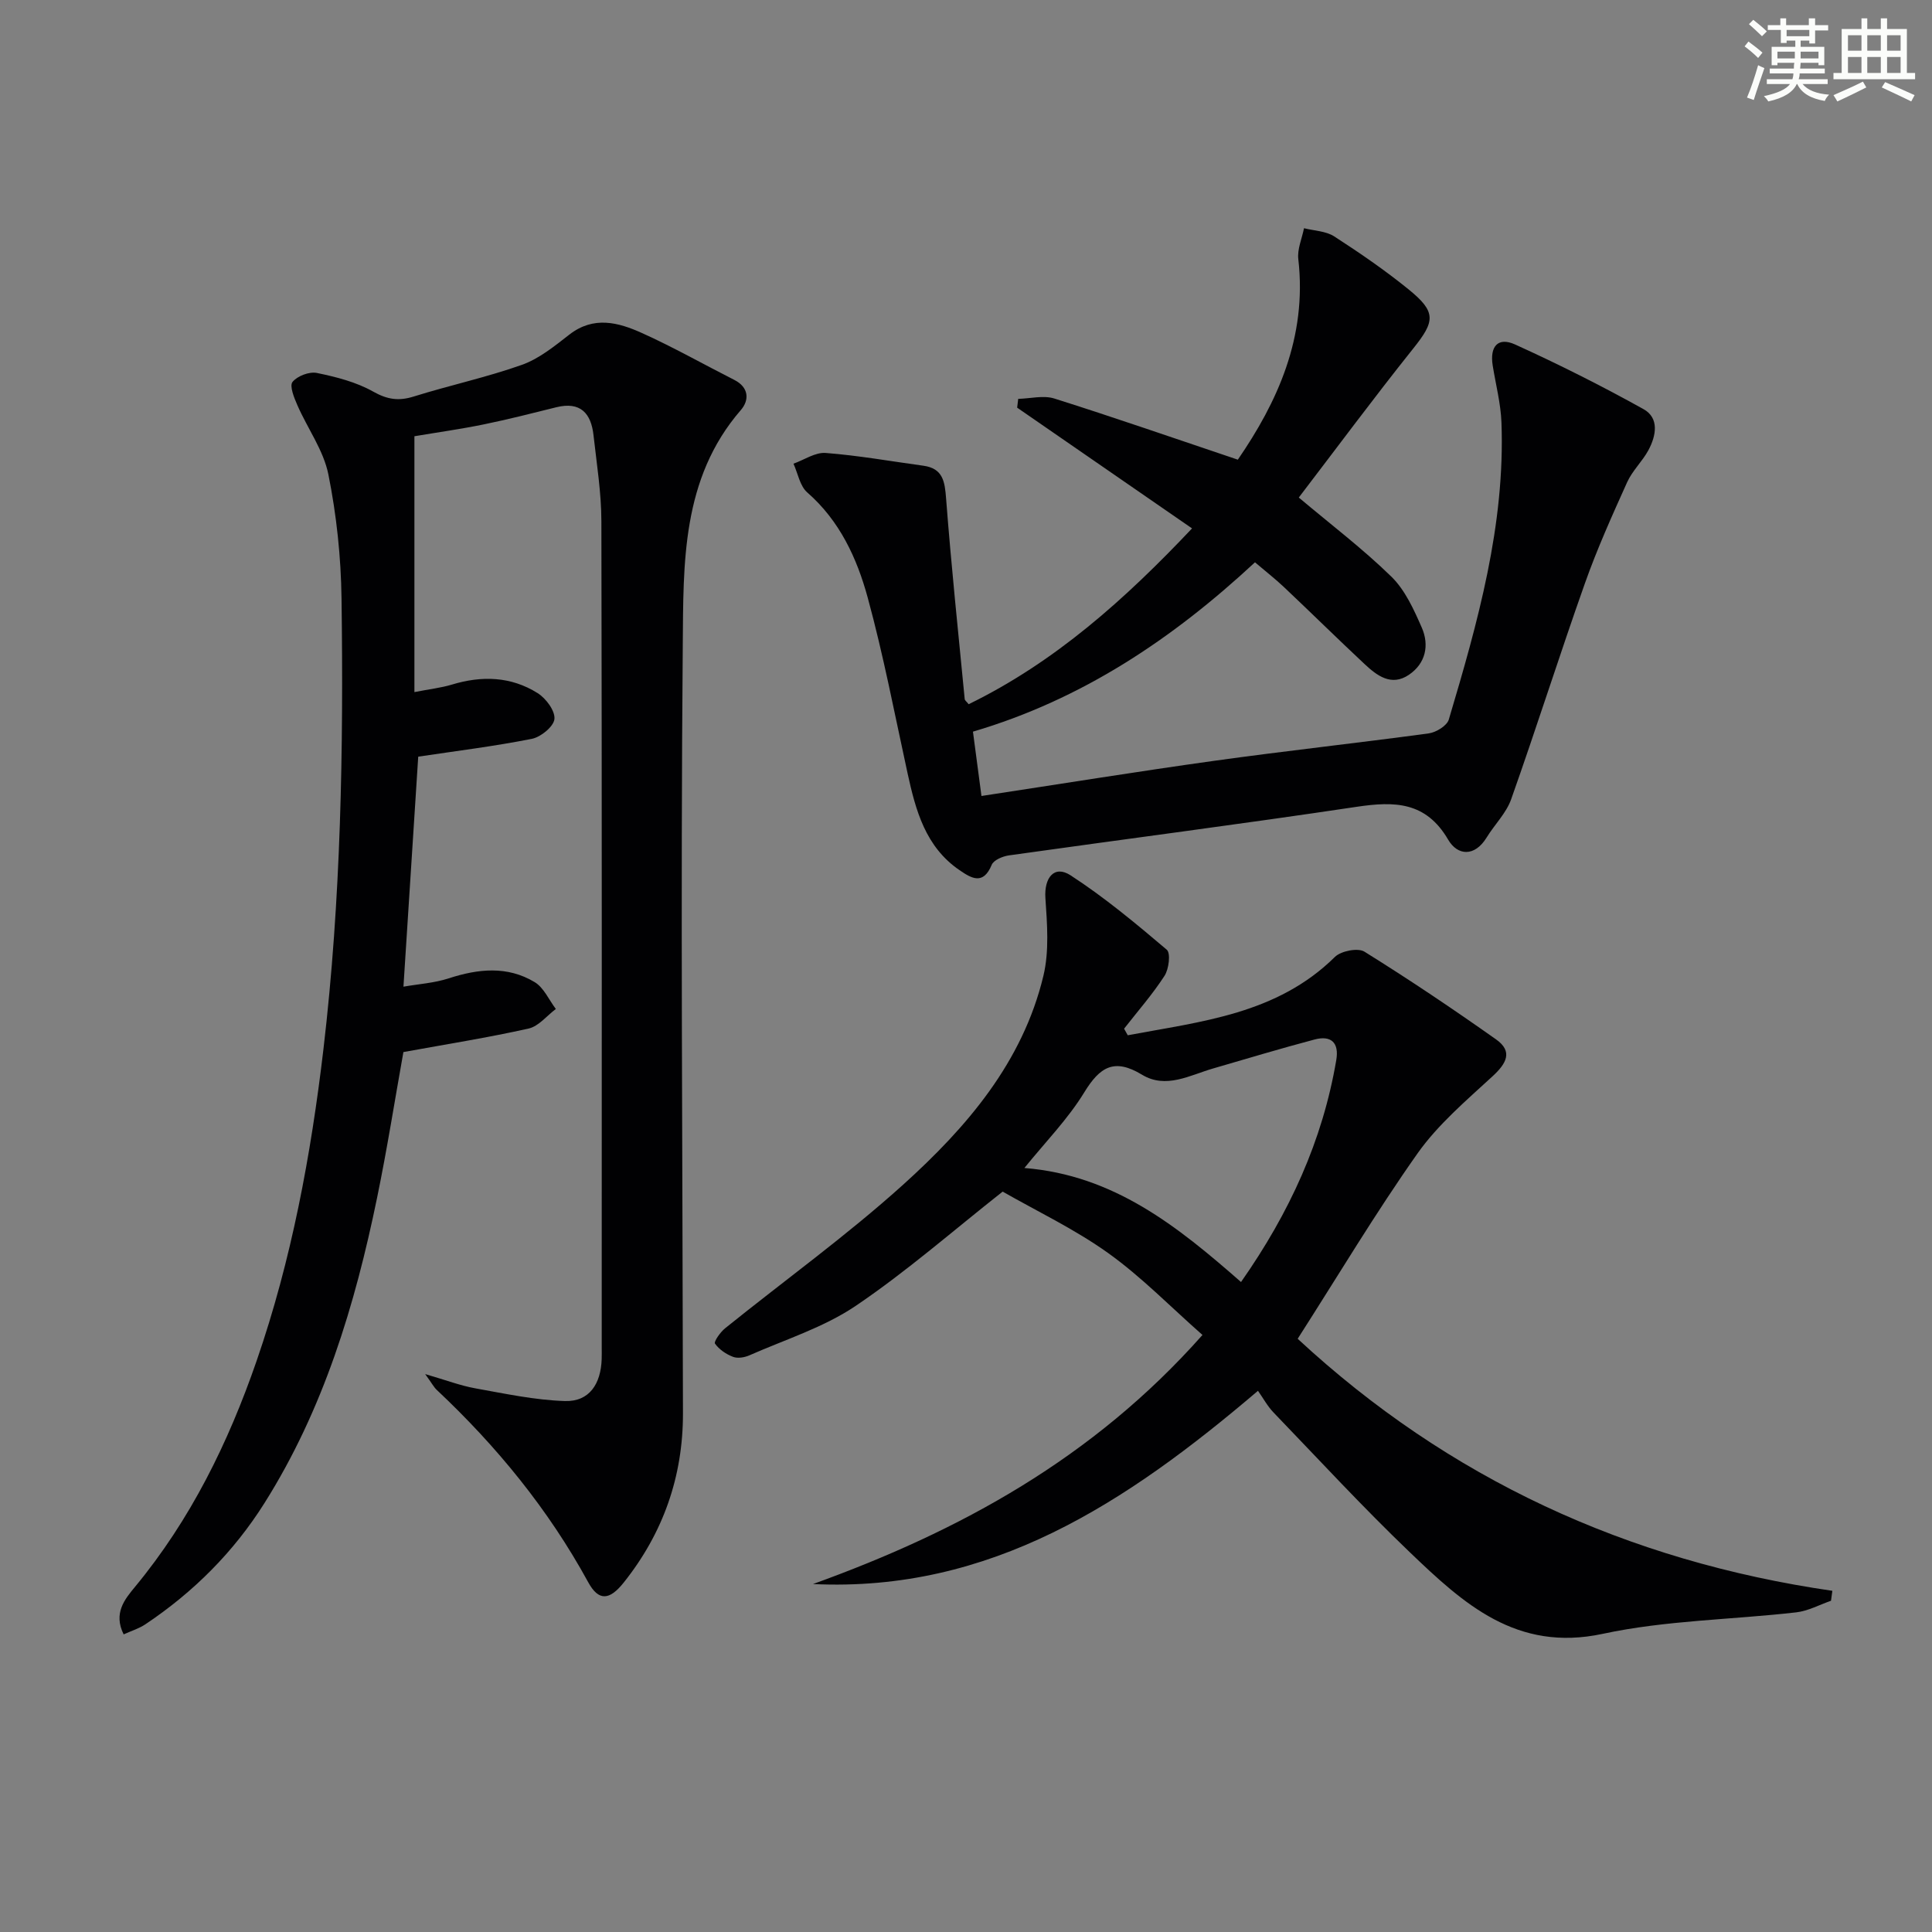
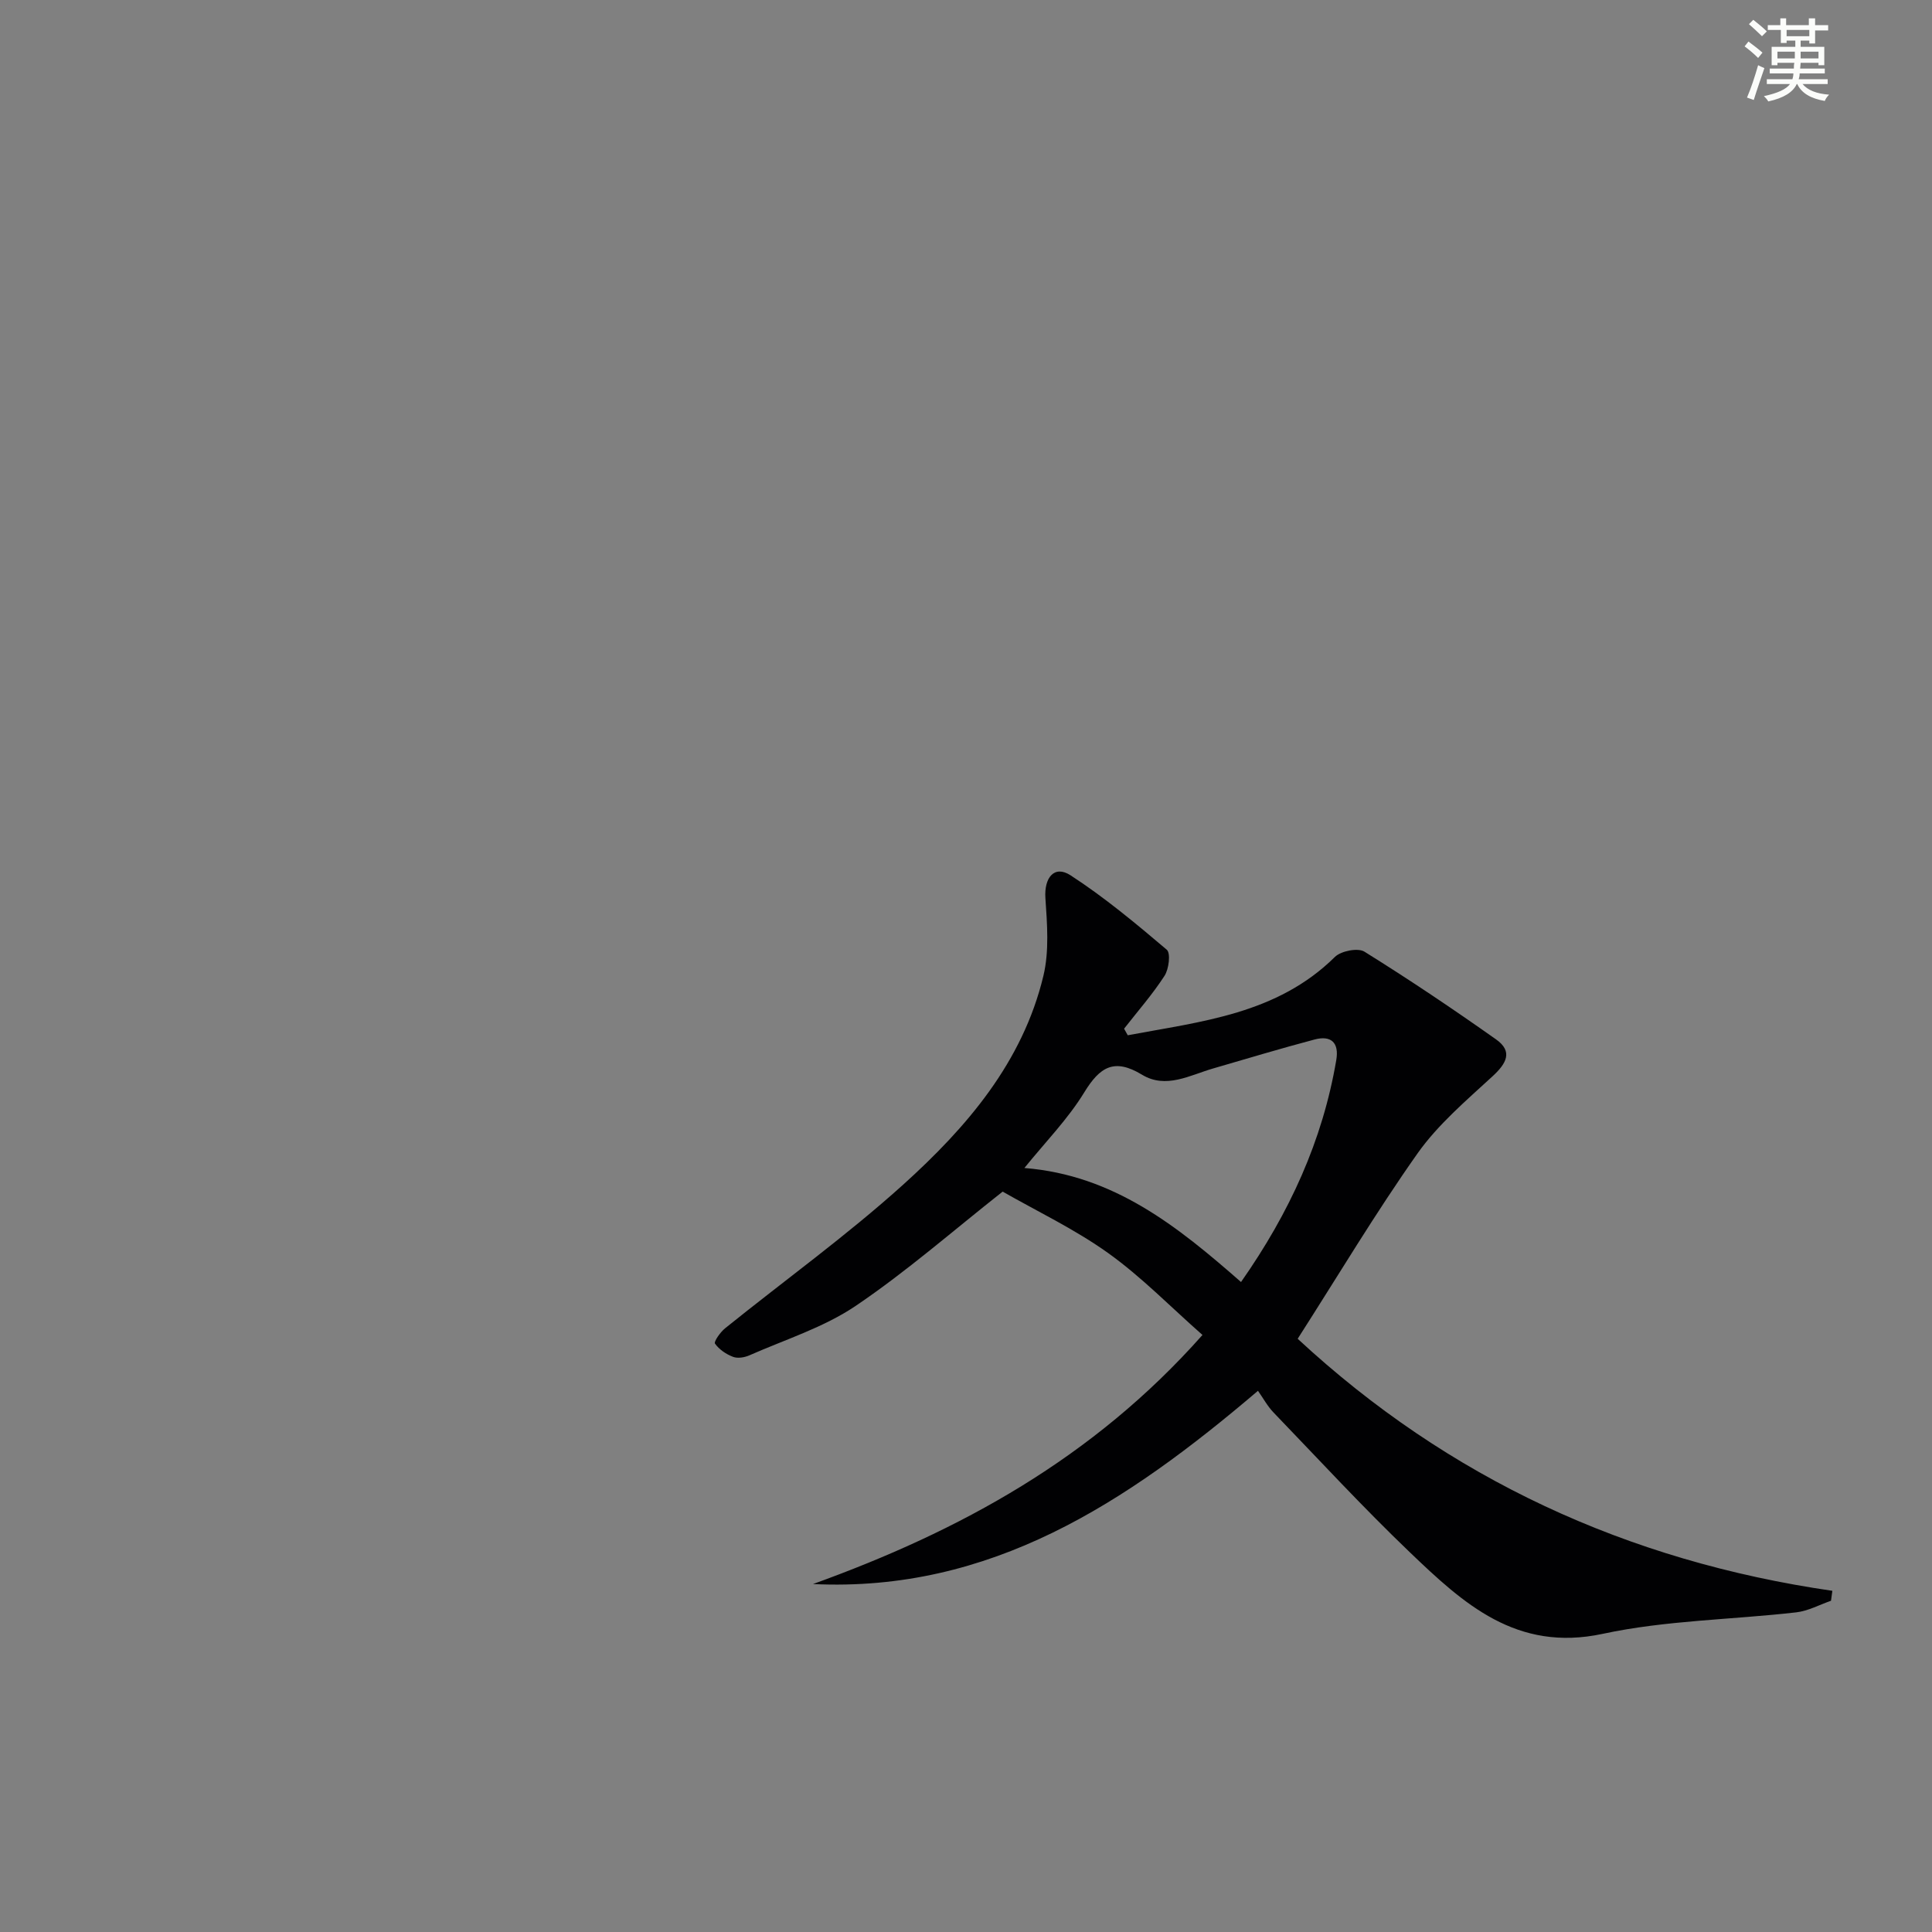
<svg xmlns="http://www.w3.org/2000/svg" enable-background="new 0 0 400 400" viewBox="0 0 400 400">
  <rect x="0" y="0" width="400" height="400" fill="#808080" stroke="none" />
  <g fill="#010103">
-     <path d="m25.6 338.38c-2.18-4.4.23-7.27 2.37-9.86 11.5-13.92 19.3-29.81 25.15-46.74 7.25-20.97 11.26-42.63 13.85-64.61 3.64-30.98 4.16-62.09 3.74-93.22-.11-8.59-1.03-17.29-2.72-25.71-1-5-4.31-9.52-6.41-14.32-.68-1.55-1.68-4.01-1.02-4.84.99-1.24 3.49-2.19 5.06-1.86 4 .82 8.14 1.88 11.65 3.86 2.92 1.64 5.26 1.99 8.37 1.02 7.44-2.33 15.11-3.97 22.43-6.57 3.56-1.27 6.74-3.87 9.8-6.25 5.04-3.92 10.16-2.54 15.06-.32 6.5 2.93 12.72 6.46 19.09 9.69 3.07 1.55 3.13 4.21 1.37 6.24-12.34 14.23-11.88 31.83-12.03 48.75-.46 52.99-.04 105.98.04 158.97.02 13.12-4.12 24.83-12.28 35.06-2.97 3.72-5.2 3.83-7.34-.09-8.23-15.06-18.91-28.12-31.36-39.82-.58-.54-.96-1.29-2.39-3.27 4.36 1.27 7.32 2.4 10.38 2.95 6.14 1.1 12.32 2.43 18.52 2.63 5.17.17 7.47-3.66 7.64-8.65.03-.83.01-1.67.01-2.5 0-57 .05-113.99-.07-170.99-.01-5.94-.97-11.89-1.63-17.82-.5-4.56-2.72-7.03-7.71-5.79-4.98 1.24-9.96 2.51-14.98 3.54-4.83.99-9.71 1.67-14.39 2.46v52.97c3.17-.62 5.52-.88 7.75-1.55 6.21-1.89 12.26-1.7 17.77 1.77 1.71 1.08 3.63 3.64 3.47 5.35-.14 1.54-2.8 3.73-4.65 4.1-7.76 1.55-15.64 2.51-23.55 3.7-.99 15.43-1.99 30.99-3.06 47.62 3.14-.55 6.38-.75 9.36-1.72 6.11-1.99 12.15-2.63 17.81.78 1.89 1.14 2.95 3.67 4.38 5.56-1.87 1.4-3.56 3.58-5.64 4.05-8.41 1.88-16.93 3.23-25.92 4.87-1.74 9.7-3.35 19.99-5.45 30.17-4.57 22.21-11.07 43.77-23.31 63.2-6.4 10.16-14.71 18.45-24.67 25.11-1.31.87-2.89 1.36-4.49 2.08z" />
    <path d="m233.49 214.34c15.21-2.86 30.88-4.36 42.89-16.22 1.26-1.24 4.76-1.93 6.11-1.09 9.27 5.77 18.35 11.87 27.26 18.17 3.52 2.49 2.16 4.97-.72 7.62-5.46 5.03-11.29 9.97-15.53 15.96-8.7 12.32-16.45 25.32-24.83 38.4 31.2 28.93 68.27 46.03 110.7 52.18-.09.69-.19 1.37-.28 2.06-2.4.83-4.74 2.12-7.2 2.4-13.36 1.53-27 1.64-40.07 4.45-17.87 3.83-28.87-6.3-39.9-16.86-9.74-9.32-18.89-19.25-28.25-28.97-1.25-1.3-2.14-2.96-3.22-4.49-27.3 23.26-55.38 41.75-92.13 40.01 30.35-10.95 57.97-25.99 80.64-51.57-6.62-5.83-12.63-12.02-19.53-16.96-6.94-4.96-14.78-8.68-21.84-12.72-10.18 8.02-19.85 16.51-30.43 23.66-6.62 4.47-14.58 6.96-21.99 10.23-1.01.45-2.43.69-3.4.32-1.43-.54-2.89-1.53-3.74-2.74-.28-.39 1.1-2.37 2.08-3.16 12.29-9.91 25.16-19.18 36.87-29.74 13.16-11.88 24.77-25.36 29.05-43.27 1.22-5.11.77-10.72.41-16.06-.29-4.2 1.82-6.92 5.2-4.73 7.03 4.56 13.53 9.98 19.93 15.41.83.71.44 3.99-.46 5.39-2.49 3.85-5.55 7.33-8.38 10.96.27.48.51.92.76 1.36zm23.45 51.09c10.07-14.37 16.89-29.3 19.72-45.95.62-3.62-1.07-5.17-4.5-4.26-7.03 1.86-13.99 3.96-20.98 5.99-4.85 1.4-9.78 4.31-14.75 1.29-5.73-3.47-8.71-1.63-11.95 3.67-3.38 5.53-8.04 10.27-12.39 15.65 18.52 1.48 31.7 12.08 44.85 23.61z" />
-     <path d="m200.55 145.8c17.86-8.71 32.38-21.72 46.25-36.4-12.16-8.4-24.19-16.7-36.21-25 .07-.61.15-1.21.22-1.82 2.51-.06 5.22-.78 7.48-.07 12.45 3.93 24.79 8.22 37.99 12.66 8.1-11.79 14.39-25.29 12.52-41.52-.24-2.06.76-4.26 1.18-6.4 2.1.53 4.52.58 6.25 1.69 5.29 3.42 10.52 7.01 15.41 10.98 5.79 4.7 5.48 6.59.92 12.28-8.18 10.24-15.98 20.77-23.66 30.81 6.64 5.59 13.27 10.62 19.18 16.39 2.84 2.78 4.65 6.81 6.29 10.55 1.59 3.65.8 7.41-2.67 9.76-3.65 2.47-6.64.16-9.24-2.28-5.59-5.23-11.05-10.61-16.62-15.87-1.8-1.7-3.76-3.23-6.01-5.14-17.01 15.8-35.75 28.39-58.39 35.06.59 4.48 1.16 8.82 1.76 13.32 16.38-2.49 32.24-5.06 48.16-7.28 14.79-2.06 29.64-3.67 44.44-5.68 1.53-.21 3.78-1.58 4.16-2.87 5.98-20.08 11.69-40.25 10.9-61.51-.15-3.94-1.18-7.84-1.81-11.77-.64-3.96 1.08-5.97 4.61-4.38 9.04 4.1 17.93 8.57 26.6 13.39 3.32 1.84 2.63 5.52 1.03 8.5-1.25 2.32-3.32 4.24-4.4 6.62-3.11 6.9-6.23 13.82-8.75 20.95-5.26 14.84-10.01 29.87-15.27 44.71-1.02 2.88-3.44 5.24-5.08 7.92-2.5 4.07-6.04 3.75-7.96.45-4.61-7.9-11.1-7.98-18.94-6.81-23.97 3.59-48.01 6.68-72 10.06-1.29.18-3.16.96-3.57 1.96-1.76 4.24-4.16 2.81-6.66 1.1-7.05-4.82-9.07-12.34-10.76-20.07-2.65-12.14-4.98-24.38-8.25-36.36-2.23-8.16-5.79-15.9-12.51-21.77-1.53-1.33-1.94-3.94-2.86-5.96 2.23-.79 4.51-2.39 6.67-2.22 6.76.52 13.48 1.72 20.21 2.64 4.09.56 4.45 3.28 4.72 6.81 1.06 13.85 2.51 27.67 3.85 41.49.01.28.38.52.82 1.08z" />
  </g>
  <path d="m361.2 9.6.8-1c.9.7 1.9 1.4 2.9 2.3l-.9 1.1c-1-1-2-1.8-2.8-2.4zm.5 10.6c.9-2.1 1.6-4.3 2.3-6.7.4.2.8.4 1.3.6-.7 2.1-1.5 4.3-2.2 6.6zm.4-15.2.9-.9c1 .8 2 1.6 2.8 2.4l-1 1c-.9-.9-1.8-1.7-2.7-2.5zm12.5-1.2h1.2v1.4h2.7v1.1h-2.7v2.7h-1.2v-.6h-1.8v1.3h4.9v3.8h-1.2v-.5h-3.7c0 .4-.1.9-.1 1.2h5.1v1h-5.2c0 .5-.1.9-.2 1.2h6v1h-5.2c1.1 1.3 2.9 2 5.5 2.2-.4.4-.7.8-.9 1.3-2.9-.5-4.8-1.6-5.7-3.5h-.1c-.8 1.7-2.7 2.9-5.9 3.6-.2-.4-.6-.8-.9-1.1 2.8-.6 4.6-1.4 5.4-2.5h-4.8v-1h5.3c.1-.3.2-.7.2-1.2h-4.9v-1h5c0-.4 0-.8.1-1.2h-3.5v.5h-1.2v-3.8h4.9v-1.3h-1.8v.5h-1.2v-2.7h-2.7v-1h2.6v-1.4h1.2v1.4h4.7v-1.4zm-6.6 8.3h3.6c0-.4 0-.9 0-1.4h-3.6zm1.9-4.6h4.7v-1.3h-4.7zm6.6 3.2h-3.7v1.4h3.7z" fill="#fbfcfa" />
-   <path d="m385.3 3.8h1.3v2.2h2.8v-2.2h1.3v2.2h4.1v9.1h1.7v1.3h-16.9v-1.3h1.7v-9.1h4.1v-2.2zm.4 13.1.7 1.2c-1.8.9-3.8 1.9-6 2.9-.2-.4-.5-.8-.8-1.3 2.3-1 4.3-1.9 6.1-2.8zm-3.1-6.4h2.8v-3.2h-2.8zm0 4.6h2.8v-3.3h-2.8zm4-4.6h2.8v-3.2h-2.8zm0 4.6h2.8v-3.3h-2.8zm3.7 1.9c2.1.9 4.1 1.8 6.1 2.7l-.7 1.3c-2.2-1.1-4.2-2-6.1-2.9zm3.2-9.7h-2.8v3.2h2.8zm-2.8 7.8h2.8v-3.3h-2.8z" fill="#fbfcfa" />
</svg>